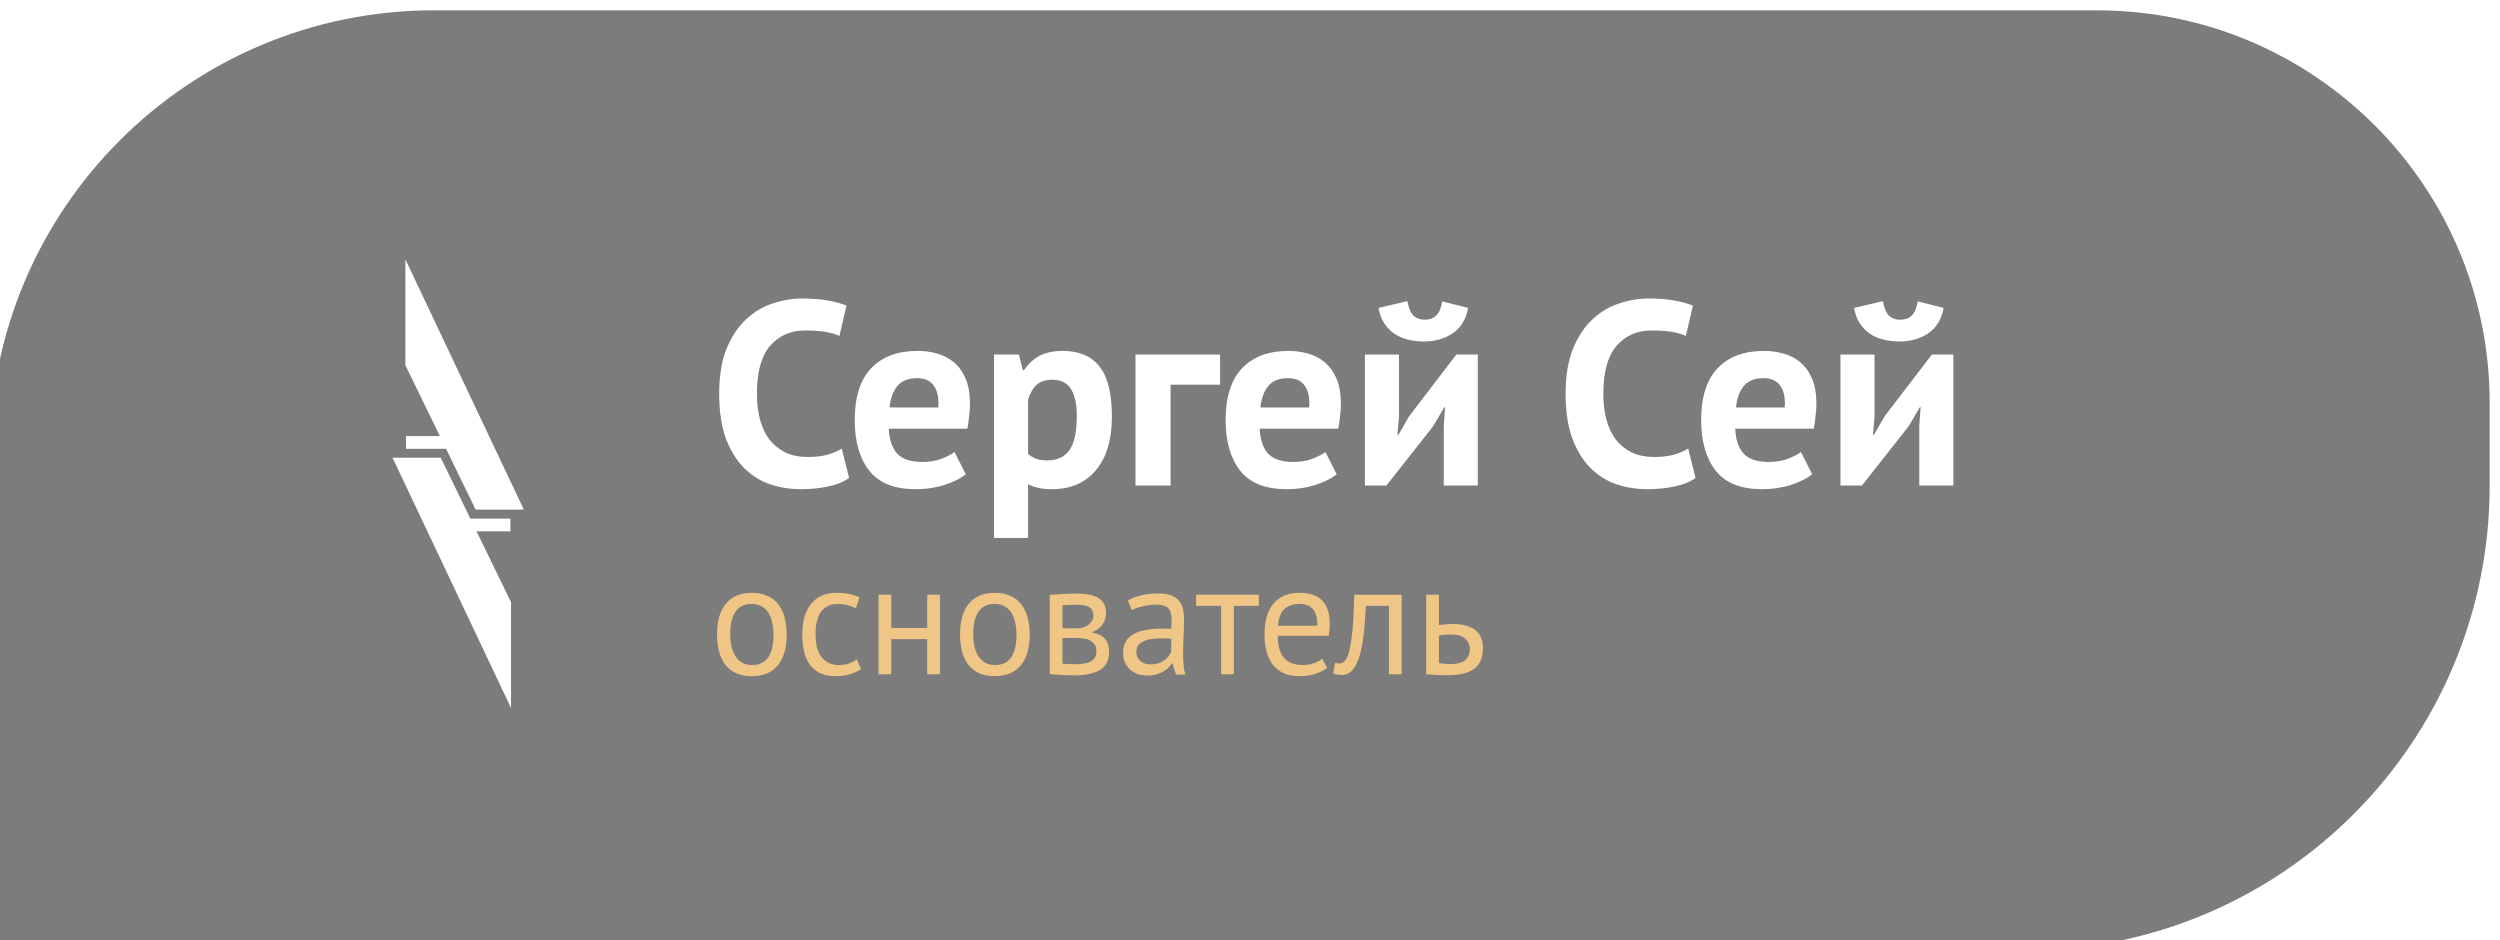
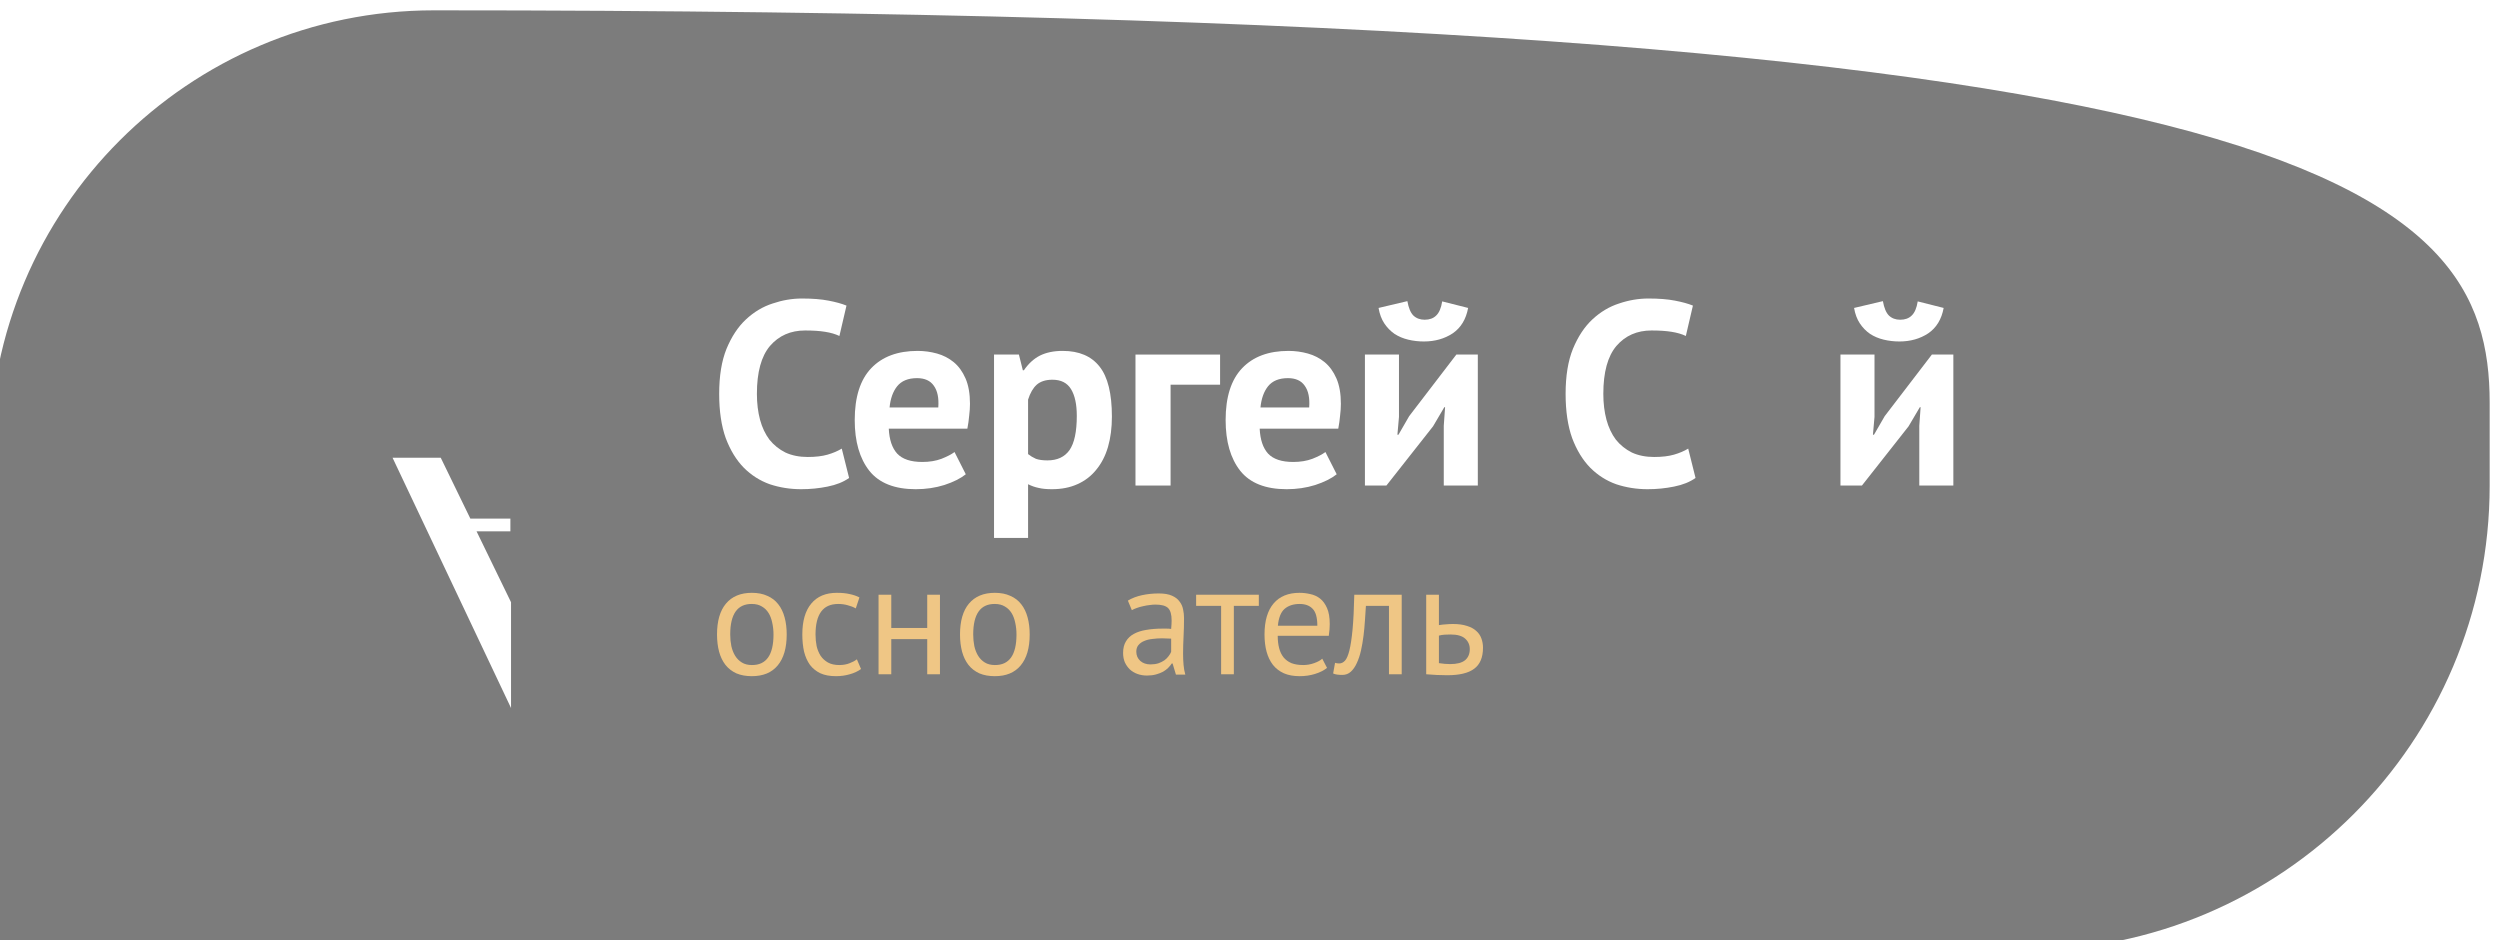
<svg xmlns="http://www.w3.org/2000/svg" width="242" height="91" viewBox="0 0 242 91" fill="none">
  <g filter="url(#filter0_i_6_122)" data-figma-bg-blur-radius="20.2">
-     <path d="M0 43C0 19.252 19.252 0 43 0H204C224.987 0 242 17.013 242 38V46C242 70.853 221.853 91 197 91H0V43Z" fill="#292929" fill-opacity="0.61" />
+     <path d="M0 43C0 19.252 19.252 0 43 0C224.987 0 242 17.013 242 38V46C242 70.853 221.853 91 197 91H0V43Z" fill="#292929" fill-opacity="0.61" />
  </g>
  <path d="M82.193 46.265C81.652 46.654 80.959 46.932 80.114 47.101C79.286 47.27 78.432 47.355 77.553 47.355C76.488 47.355 75.474 47.194 74.511 46.873C73.564 46.535 72.727 46.003 72.001 45.276C71.274 44.532 70.691 43.577 70.251 42.411C69.828 41.227 69.617 39.799 69.617 38.126C69.617 36.385 69.854 34.931 70.327 33.765C70.817 32.581 71.443 31.635 72.203 30.925C72.981 30.198 73.843 29.682 74.79 29.378C75.736 29.057 76.683 28.896 77.629 28.896C78.644 28.896 79.497 28.964 80.19 29.099C80.9 29.234 81.483 29.395 81.94 29.581L81.255 32.522C80.866 32.336 80.401 32.201 79.861 32.117C79.337 32.032 78.694 31.99 77.934 31.99C76.531 31.99 75.398 32.488 74.536 33.486C73.691 34.483 73.268 36.03 73.268 38.126C73.268 39.038 73.37 39.875 73.573 40.636C73.775 41.38 74.08 42.022 74.485 42.563C74.908 43.087 75.424 43.501 76.032 43.805C76.657 44.093 77.376 44.236 78.187 44.236C78.948 44.236 79.59 44.16 80.114 44.008C80.638 43.856 81.095 43.662 81.483 43.425L82.193 46.265Z" fill="white" />
  <path d="M93.488 45.91C92.981 46.315 92.288 46.662 91.409 46.949C90.547 47.22 89.626 47.355 88.645 47.355C86.6 47.355 85.104 46.763 84.157 45.58C83.211 44.38 82.737 42.74 82.737 40.661C82.737 38.43 83.27 36.757 84.335 35.641C85.4 34.525 86.896 33.967 88.823 33.967C89.465 33.967 90.091 34.052 90.699 34.221C91.308 34.39 91.849 34.669 92.322 35.058C92.795 35.447 93.175 35.971 93.463 36.63C93.75 37.289 93.894 38.109 93.894 39.089C93.894 39.444 93.868 39.825 93.818 40.23C93.784 40.636 93.725 41.058 93.64 41.498H86.034C86.084 42.563 86.355 43.366 86.845 43.907C87.352 44.448 88.163 44.718 89.279 44.718C89.972 44.718 90.589 44.617 91.13 44.414C91.688 44.194 92.111 43.974 92.398 43.755L93.488 45.91ZM88.772 36.604C87.91 36.604 87.268 36.866 86.845 37.39C86.439 37.898 86.194 38.582 86.11 39.444H90.826C90.893 38.531 90.75 37.83 90.395 37.34C90.057 36.849 89.516 36.604 88.772 36.604Z" fill="white" />
  <path d="M96.222 34.322H98.63L99.011 35.844H99.112C99.552 35.201 100.067 34.728 100.659 34.424C101.267 34.12 102.003 33.967 102.865 33.967C104.454 33.967 105.645 34.474 106.44 35.489C107.234 36.486 107.632 38.1 107.632 40.332C107.632 41.413 107.505 42.394 107.251 43.273C106.998 44.135 106.617 44.87 106.11 45.479C105.62 46.087 105.012 46.552 104.285 46.873C103.575 47.194 102.755 47.355 101.825 47.355C101.301 47.355 100.87 47.313 100.532 47.228C100.194 47.161 99.856 47.042 99.518 46.873V52.071H96.222V34.322ZM101.876 36.757C101.234 36.757 100.726 36.917 100.355 37.238C100 37.559 99.721 38.041 99.518 38.684V43.957C99.754 44.143 100.008 44.295 100.279 44.414C100.566 44.515 100.938 44.566 101.394 44.566C102.341 44.566 103.051 44.236 103.524 43.577C103.997 42.901 104.234 41.794 104.234 40.255C104.234 39.14 104.048 38.278 103.676 37.669C103.304 37.061 102.704 36.757 101.876 36.757Z" fill="white" />
  <path d="M118.104 37.238H113.312V47H109.915V34.322H118.104V37.238Z" fill="white" />
  <path d="M129.392 45.91C128.884 46.315 128.191 46.662 127.312 46.949C126.45 47.22 125.529 47.355 124.549 47.355C122.503 47.355 121.007 46.763 120.061 45.58C119.114 44.38 118.641 42.74 118.641 40.661C118.641 38.43 119.173 36.757 120.238 35.641C121.303 34.525 122.799 33.967 124.726 33.967C125.369 33.967 125.994 34.052 126.602 34.221C127.211 34.39 127.752 34.669 128.225 35.058C128.698 35.447 129.079 35.971 129.366 36.63C129.654 37.289 129.797 38.109 129.797 39.089C129.797 39.444 129.772 39.825 129.721 40.23C129.687 40.636 129.628 41.058 129.544 41.498H121.937C121.988 42.563 122.258 43.366 122.748 43.907C123.256 44.448 124.067 44.718 125.183 44.718C125.876 44.718 126.493 44.617 127.034 44.414C127.591 44.194 128.014 43.974 128.301 43.755L129.392 45.91ZM124.675 36.604C123.813 36.604 123.171 36.866 122.748 37.39C122.343 37.898 122.098 38.582 122.013 39.444H126.729C126.797 38.531 126.653 37.83 126.298 37.34C125.96 36.849 125.419 36.604 124.675 36.604Z" fill="white" />
  <path d="M139.757 41.219L139.884 39.419H139.808L138.718 41.27L134.204 47H132.125V34.322H135.421V40.357L135.269 42.081H135.371L136.41 40.281L140.974 34.322H143.053V47H139.757V41.219ZM136.233 29.15C136.351 29.809 136.545 30.274 136.816 30.544C137.103 30.815 137.467 30.95 137.906 30.95C138.379 30.95 138.751 30.815 139.022 30.544C139.309 30.274 139.504 29.818 139.605 29.175L142.115 29.809C141.912 30.908 141.414 31.728 140.619 32.269C139.825 32.793 138.895 33.055 137.83 33.055C137.306 33.055 136.799 32.995 136.309 32.877C135.819 32.759 135.379 32.573 134.99 32.319C134.602 32.049 134.272 31.711 134.001 31.305C133.731 30.899 133.545 30.401 133.444 29.809L136.233 29.15Z" fill="white" />
  <path d="M164.127 46.265C163.587 46.654 162.894 46.932 162.048 47.101C161.22 47.27 160.366 47.355 159.487 47.355C158.423 47.355 157.408 47.194 156.445 46.873C155.498 46.535 154.661 46.003 153.935 45.276C153.208 44.532 152.625 43.577 152.185 42.411C151.763 41.227 151.551 39.799 151.551 38.126C151.551 36.385 151.788 34.931 152.261 33.765C152.751 32.581 153.377 31.635 154.137 30.925C154.915 30.198 155.777 29.682 156.724 29.378C157.67 29.057 158.617 28.896 159.564 28.896C160.578 28.896 161.431 28.964 162.124 29.099C162.834 29.234 163.418 29.395 163.874 29.581L163.189 32.522C162.801 32.336 162.336 32.201 161.795 32.117C161.271 32.032 160.628 31.99 159.868 31.99C158.465 31.99 157.332 32.488 156.47 33.486C155.625 34.483 155.202 36.03 155.202 38.126C155.202 39.038 155.304 39.875 155.507 40.636C155.71 41.38 156.014 42.022 156.419 42.563C156.842 43.087 157.358 43.501 157.966 43.805C158.592 44.093 159.31 44.236 160.121 44.236C160.882 44.236 161.524 44.16 162.048 44.008C162.572 43.856 163.029 43.662 163.418 43.425L164.127 46.265Z" fill="white" />
-   <path d="M175.422 45.91C174.915 46.315 174.222 46.662 173.343 46.949C172.481 47.22 171.56 47.355 170.579 47.355C168.534 47.355 167.038 46.763 166.092 45.58C165.145 44.38 164.672 42.74 164.672 40.661C164.672 38.43 165.204 36.757 166.269 35.641C167.334 34.525 168.83 33.967 170.757 33.967C171.399 33.967 172.025 34.052 172.633 34.221C173.242 34.39 173.783 34.669 174.256 35.058C174.729 35.447 175.11 35.971 175.397 36.63C175.684 37.289 175.828 38.109 175.828 39.089C175.828 39.444 175.803 39.825 175.752 40.23C175.718 40.636 175.659 41.058 175.574 41.498H167.968C168.019 42.563 168.289 43.366 168.779 43.907C169.286 44.448 170.098 44.718 171.213 44.718C171.906 44.718 172.523 44.617 173.064 44.414C173.622 44.194 174.045 43.974 174.332 43.755L175.422 45.91ZM170.706 36.604C169.844 36.604 169.202 36.866 168.779 37.39C168.373 37.898 168.128 38.582 168.044 39.444H172.76C172.828 38.531 172.684 37.83 172.329 37.34C171.991 36.849 171.45 36.604 170.706 36.604Z" fill="white" />
  <path d="M185.788 41.219L185.915 39.419H185.839L184.748 41.27L180.235 47H178.156V34.322H181.452V40.357L181.3 42.081H181.401L182.441 40.281L187.005 34.322H189.084V47H185.788V41.219ZM182.263 29.15C182.382 29.809 182.576 30.274 182.847 30.544C183.134 30.815 183.497 30.95 183.937 30.95C184.41 30.95 184.782 30.815 185.052 30.544C185.34 30.274 185.534 29.818 185.636 29.175L188.146 29.809C187.943 30.908 187.444 31.728 186.65 32.269C185.855 32.793 184.926 33.055 183.861 33.055C183.337 33.055 182.83 32.995 182.339 32.877C181.849 32.759 181.41 32.573 181.021 32.319C180.632 32.049 180.303 31.711 180.032 31.305C179.762 30.899 179.576 30.401 179.474 29.809L182.263 29.15Z" fill="white" />
  <path d="M69.408 61.419C69.408 60.116 69.696 59.12 70.271 58.432C70.856 57.734 71.692 57.385 72.781 57.385C73.356 57.385 73.854 57.482 74.275 57.677C74.706 57.862 75.06 58.134 75.337 58.493C75.614 58.843 75.82 59.269 75.953 59.772C76.087 60.264 76.153 60.814 76.153 61.419C76.153 62.723 75.861 63.724 75.275 64.422C74.701 65.11 73.869 65.454 72.781 65.454C72.206 65.454 71.703 65.362 71.272 65.177C70.851 64.982 70.502 64.71 70.224 64.361C69.947 64.001 69.742 63.575 69.608 63.083C69.475 62.58 69.408 62.025 69.408 61.419ZM70.686 61.419C70.686 61.809 70.722 62.184 70.794 62.544C70.876 62.903 70.999 63.216 71.164 63.483C71.328 63.75 71.544 63.965 71.811 64.13C72.078 64.294 72.401 64.376 72.781 64.376C74.177 64.386 74.875 63.401 74.875 61.419C74.875 61.019 74.834 60.639 74.752 60.28C74.68 59.92 74.562 59.607 74.398 59.34C74.234 59.074 74.018 58.863 73.751 58.709C73.484 58.545 73.161 58.463 72.781 58.463C71.385 58.452 70.686 59.438 70.686 61.419Z" fill="#EFC685" />
  <path d="M83.347 64.761C83.039 64.987 82.675 65.156 82.254 65.269C81.833 65.393 81.391 65.454 80.929 65.454C80.334 65.454 79.831 65.362 79.42 65.177C79.01 64.982 78.671 64.71 78.404 64.361C78.147 64.001 77.957 63.575 77.834 63.083C77.721 62.58 77.665 62.025 77.665 61.419C77.665 60.116 77.952 59.12 78.527 58.432C79.102 57.734 79.928 57.385 81.006 57.385C81.499 57.385 81.915 57.426 82.254 57.508C82.603 57.58 82.916 57.688 83.193 57.831L82.839 58.894C82.603 58.76 82.341 58.658 82.053 58.586C81.766 58.504 81.458 58.463 81.129 58.463C79.672 58.463 78.943 59.448 78.943 61.419C78.943 61.809 78.979 62.184 79.05 62.544C79.133 62.893 79.261 63.206 79.436 63.483C79.62 63.75 79.856 63.965 80.144 64.13C80.442 64.294 80.806 64.376 81.237 64.376C81.607 64.376 81.935 64.32 82.223 64.207C82.521 64.094 82.762 63.965 82.947 63.822L83.347 64.761Z" fill="#EFC685" />
  <path d="M89.756 61.866H86.276V65.269H85.044V57.569H86.276V60.788H89.756V57.569H90.988V65.269H89.756V61.866Z" fill="#EFC685" />
  <path d="M92.929 61.419C92.929 60.116 93.216 59.12 93.791 58.432C94.377 57.734 95.213 57.385 96.302 57.385C96.876 57.385 97.374 57.482 97.795 57.677C98.227 57.862 98.581 58.134 98.858 58.493C99.135 58.843 99.341 59.269 99.474 59.772C99.607 60.264 99.674 60.814 99.674 61.419C99.674 62.723 99.382 63.724 98.796 64.422C98.221 65.11 97.39 65.454 96.302 65.454C95.727 65.454 95.224 65.362 94.792 65.177C94.371 64.982 94.022 64.71 93.745 64.361C93.468 64.001 93.263 63.575 93.129 63.083C92.996 62.58 92.929 62.025 92.929 61.419ZM94.207 61.419C94.207 61.809 94.243 62.184 94.315 62.544C94.397 62.903 94.52 63.216 94.685 63.483C94.849 63.75 95.064 63.965 95.331 64.13C95.598 64.294 95.922 64.376 96.302 64.376C97.698 64.386 98.396 63.401 98.396 61.419C98.396 61.019 98.355 60.639 98.273 60.28C98.201 59.92 98.083 59.607 97.919 59.34C97.754 59.074 97.539 58.863 97.272 58.709C97.005 58.545 96.681 58.463 96.302 58.463C94.905 58.452 94.207 59.438 94.207 61.419Z" fill="#EFC685" />
-   <path d="M101.617 57.585C101.976 57.564 102.351 57.539 102.741 57.508C103.141 57.477 103.634 57.462 104.219 57.462C105.236 57.462 105.964 57.621 106.406 57.939C106.847 58.247 107.068 58.719 107.068 59.356C107.068 59.715 106.96 60.069 106.745 60.418C106.539 60.757 106.195 61.009 105.713 61.173V61.235C106.319 61.347 106.745 61.558 106.991 61.866C107.238 62.174 107.361 62.585 107.361 63.098C107.361 63.899 107.073 64.479 106.498 64.838C105.923 65.198 105.061 65.377 103.911 65.377C103.48 65.377 103.08 65.362 102.71 65.331C102.34 65.31 101.976 65.285 101.617 65.254V57.585ZM102.849 64.238C103.044 64.258 103.234 64.273 103.418 64.284C103.613 64.294 103.839 64.299 104.096 64.299C104.784 64.299 105.292 64.202 105.621 64.007C105.959 63.812 106.129 63.478 106.129 63.006C106.129 62.636 105.985 62.338 105.698 62.112C105.42 61.876 104.922 61.758 104.204 61.758H102.849V64.238ZM104.358 60.819C104.543 60.819 104.722 60.788 104.897 60.726C105.071 60.665 105.225 60.583 105.359 60.48C105.502 60.367 105.615 60.239 105.698 60.095C105.79 59.951 105.836 59.797 105.836 59.633C105.836 59.222 105.713 58.94 105.467 58.786C105.22 58.622 104.789 58.54 104.173 58.54C103.844 58.54 103.583 58.545 103.388 58.555C103.203 58.565 103.023 58.576 102.849 58.586V60.819H104.358Z" fill="#EFC685" />
  <path d="M109.178 58.139C109.568 57.903 110.02 57.729 110.533 57.616C111.057 57.503 111.601 57.446 112.166 57.446C112.7 57.446 113.126 57.518 113.444 57.662C113.773 57.806 114.019 57.995 114.183 58.232C114.358 58.458 114.471 58.709 114.522 58.986C114.584 59.263 114.614 59.541 114.614 59.818C114.614 60.434 114.599 61.034 114.568 61.62C114.537 62.205 114.522 62.759 114.522 63.283C114.522 63.663 114.537 64.022 114.568 64.361C114.599 64.7 114.655 65.013 114.738 65.3H113.829L113.506 64.222H113.429C113.336 64.366 113.218 64.51 113.074 64.653C112.941 64.787 112.777 64.91 112.582 65.023C112.387 65.126 112.161 65.213 111.904 65.285C111.647 65.357 111.355 65.393 111.026 65.393C110.698 65.393 110.39 65.341 110.102 65.239C109.825 65.136 109.584 64.992 109.378 64.807C109.173 64.612 109.009 64.381 108.886 64.114C108.773 63.847 108.716 63.545 108.716 63.206C108.716 62.754 108.809 62.379 108.993 62.082C109.178 61.774 109.435 61.532 109.763 61.358C110.102 61.173 110.503 61.045 110.965 60.973C111.437 60.891 111.955 60.85 112.52 60.85C112.664 60.85 112.802 60.85 112.936 60.85C113.08 60.85 113.223 60.86 113.367 60.88C113.398 60.572 113.413 60.295 113.413 60.049C113.413 59.484 113.3 59.089 113.074 58.863C112.849 58.637 112.438 58.524 111.842 58.524C111.668 58.524 111.478 58.54 111.273 58.57C111.078 58.591 110.872 58.627 110.657 58.678C110.451 58.719 110.251 58.776 110.056 58.848C109.871 58.909 109.707 58.981 109.563 59.063L109.178 58.139ZM111.365 64.315C111.652 64.315 111.909 64.279 112.135 64.207C112.361 64.125 112.556 64.027 112.72 63.914C112.884 63.791 113.018 63.657 113.121 63.514C113.234 63.37 113.316 63.231 113.367 63.098V61.82C113.223 61.809 113.074 61.804 112.92 61.804C112.777 61.794 112.633 61.789 112.489 61.789C112.171 61.789 111.858 61.809 111.55 61.851C111.252 61.881 110.985 61.948 110.749 62.051C110.523 62.143 110.338 62.277 110.195 62.451C110.061 62.615 109.994 62.826 109.994 63.083C109.994 63.442 110.123 63.74 110.379 63.976C110.636 64.202 110.965 64.315 111.365 64.315Z" fill="#EFC685" />
  <path d="M121.854 58.647H119.436V65.269H118.204V58.647H115.786V57.569H121.854V58.647Z" fill="#EFC685" />
  <path d="M128.457 64.653C128.149 64.9 127.759 65.095 127.287 65.239C126.825 65.382 126.332 65.454 125.809 65.454C125.223 65.454 124.715 65.362 124.284 65.177C123.853 64.982 123.499 64.71 123.221 64.361C122.944 64.001 122.739 63.575 122.605 63.083C122.472 62.59 122.405 62.035 122.405 61.419C122.405 60.105 122.698 59.104 123.283 58.416C123.868 57.729 124.705 57.385 125.793 57.385C126.142 57.385 126.491 57.426 126.84 57.508C127.189 57.58 127.503 57.723 127.78 57.939C128.057 58.155 128.283 58.463 128.457 58.863C128.632 59.253 128.719 59.772 128.719 60.418C128.719 60.757 128.688 61.132 128.627 61.543H123.683C123.683 61.994 123.73 62.395 123.822 62.744C123.914 63.093 124.058 63.391 124.253 63.637C124.448 63.873 124.7 64.058 125.008 64.191C125.326 64.315 125.711 64.376 126.163 64.376C126.512 64.376 126.861 64.315 127.21 64.191C127.559 64.068 127.821 63.924 127.995 63.76L128.457 64.653ZM125.809 58.463C125.203 58.463 124.715 58.622 124.346 58.94C123.986 59.258 123.771 59.802 123.699 60.572H127.518C127.518 59.792 127.369 59.248 127.071 58.94C126.774 58.622 126.353 58.463 125.809 58.463Z" fill="#EFC685" />
  <path d="M134.453 58.647H132.22C132.19 59.079 132.159 59.546 132.128 60.049C132.097 60.542 132.051 61.039 131.989 61.543C131.928 62.035 131.846 62.513 131.743 62.975C131.64 63.426 131.507 63.827 131.343 64.176C131.189 64.525 130.993 64.807 130.757 65.023C130.531 65.228 130.259 65.331 129.941 65.331C129.746 65.331 129.577 65.321 129.433 65.3C129.289 65.28 129.161 65.244 129.048 65.192L129.233 64.161C129.356 64.202 129.489 64.222 129.633 64.222C129.839 64.222 130.023 64.135 130.188 63.96C130.352 63.786 130.496 63.457 130.619 62.975C130.742 62.482 130.845 61.804 130.927 60.942C131.009 60.08 131.065 58.955 131.096 57.569H135.685V65.269H134.453V58.647Z" fill="#EFC685" />
  <path d="M139.288 64.191C139.668 64.253 140.032 64.284 140.381 64.284C141.028 64.284 141.505 64.161 141.813 63.914C142.121 63.657 142.275 63.298 142.275 62.836C142.275 62.425 142.126 62.087 141.829 61.82C141.531 61.553 141.064 61.419 140.427 61.419C140.253 61.419 140.063 61.425 139.858 61.435C139.652 61.445 139.462 61.476 139.288 61.527V64.191ZM139.288 60.511C139.534 60.47 139.77 60.444 139.996 60.434C140.222 60.413 140.438 60.403 140.643 60.403C141.177 60.403 141.629 60.465 141.998 60.588C142.368 60.701 142.665 60.86 142.891 61.065C143.127 61.27 143.297 61.517 143.4 61.804C143.502 62.082 143.554 62.379 143.554 62.698C143.554 63.632 143.271 64.309 142.707 64.73C142.152 65.151 141.285 65.362 140.104 65.362C139.447 65.362 138.764 65.331 138.056 65.269V57.569H139.288V60.511Z" fill="#EFC685" />
-   <path d="M50.709 49.332H46.043L43.18 43.445H39.302V42.212H42.579L39.241 35.349V25.109L50.709 49.332Z" fill="white" />
  <path d="M38 44.311H42.665L45.529 50.199H49.406V51.432H46.13L49.468 58.295V68.535L38 44.311Z" fill="white" />
  <defs>
    <filter id="filter0_i_6_122" x="-20.2" y="-20.2" width="282.4" height="131.4" filterUnits="userSpaceOnUse" color-interpolation-filters="sRGB">
      <feFlood flood-opacity="0" result="BackgroundImageFix" />
      <feBlend mode="normal" in="SourceGraphic" in2="BackgroundImageFix" result="shape" />
      <feColorMatrix in="SourceAlpha" type="matrix" values="0 0 0 0 0 0 0 0 0 0 0 0 0 0 0 0 0 0 127 0" result="hardAlpha" />
      <feOffset dx="-1" dy="1" />
      <feGaussianBlur stdDeviation="0.6" />
      <feComposite in2="hardAlpha" operator="arithmetic" k2="-1" k3="1" />
      <feColorMatrix type="matrix" values="0 0 0 0 1 0 0 0 0 1 0 0 0 0 1 0 0 0 0.25 0" />
      <feBlend mode="normal" in2="shape" result="effect1_innerShadow_6_122" />
    </filter>
    <clipPath id="bgblur_0_6_122_clip_path" transform="translate(20.2 20.2)">
      <path d="M0 43C0 19.252 19.252 0 43 0H204C224.987 0 242 17.013 242 38V46C242 70.853 221.853 91 197 91H0V43Z" />
    </clipPath>
  </defs>
</svg>